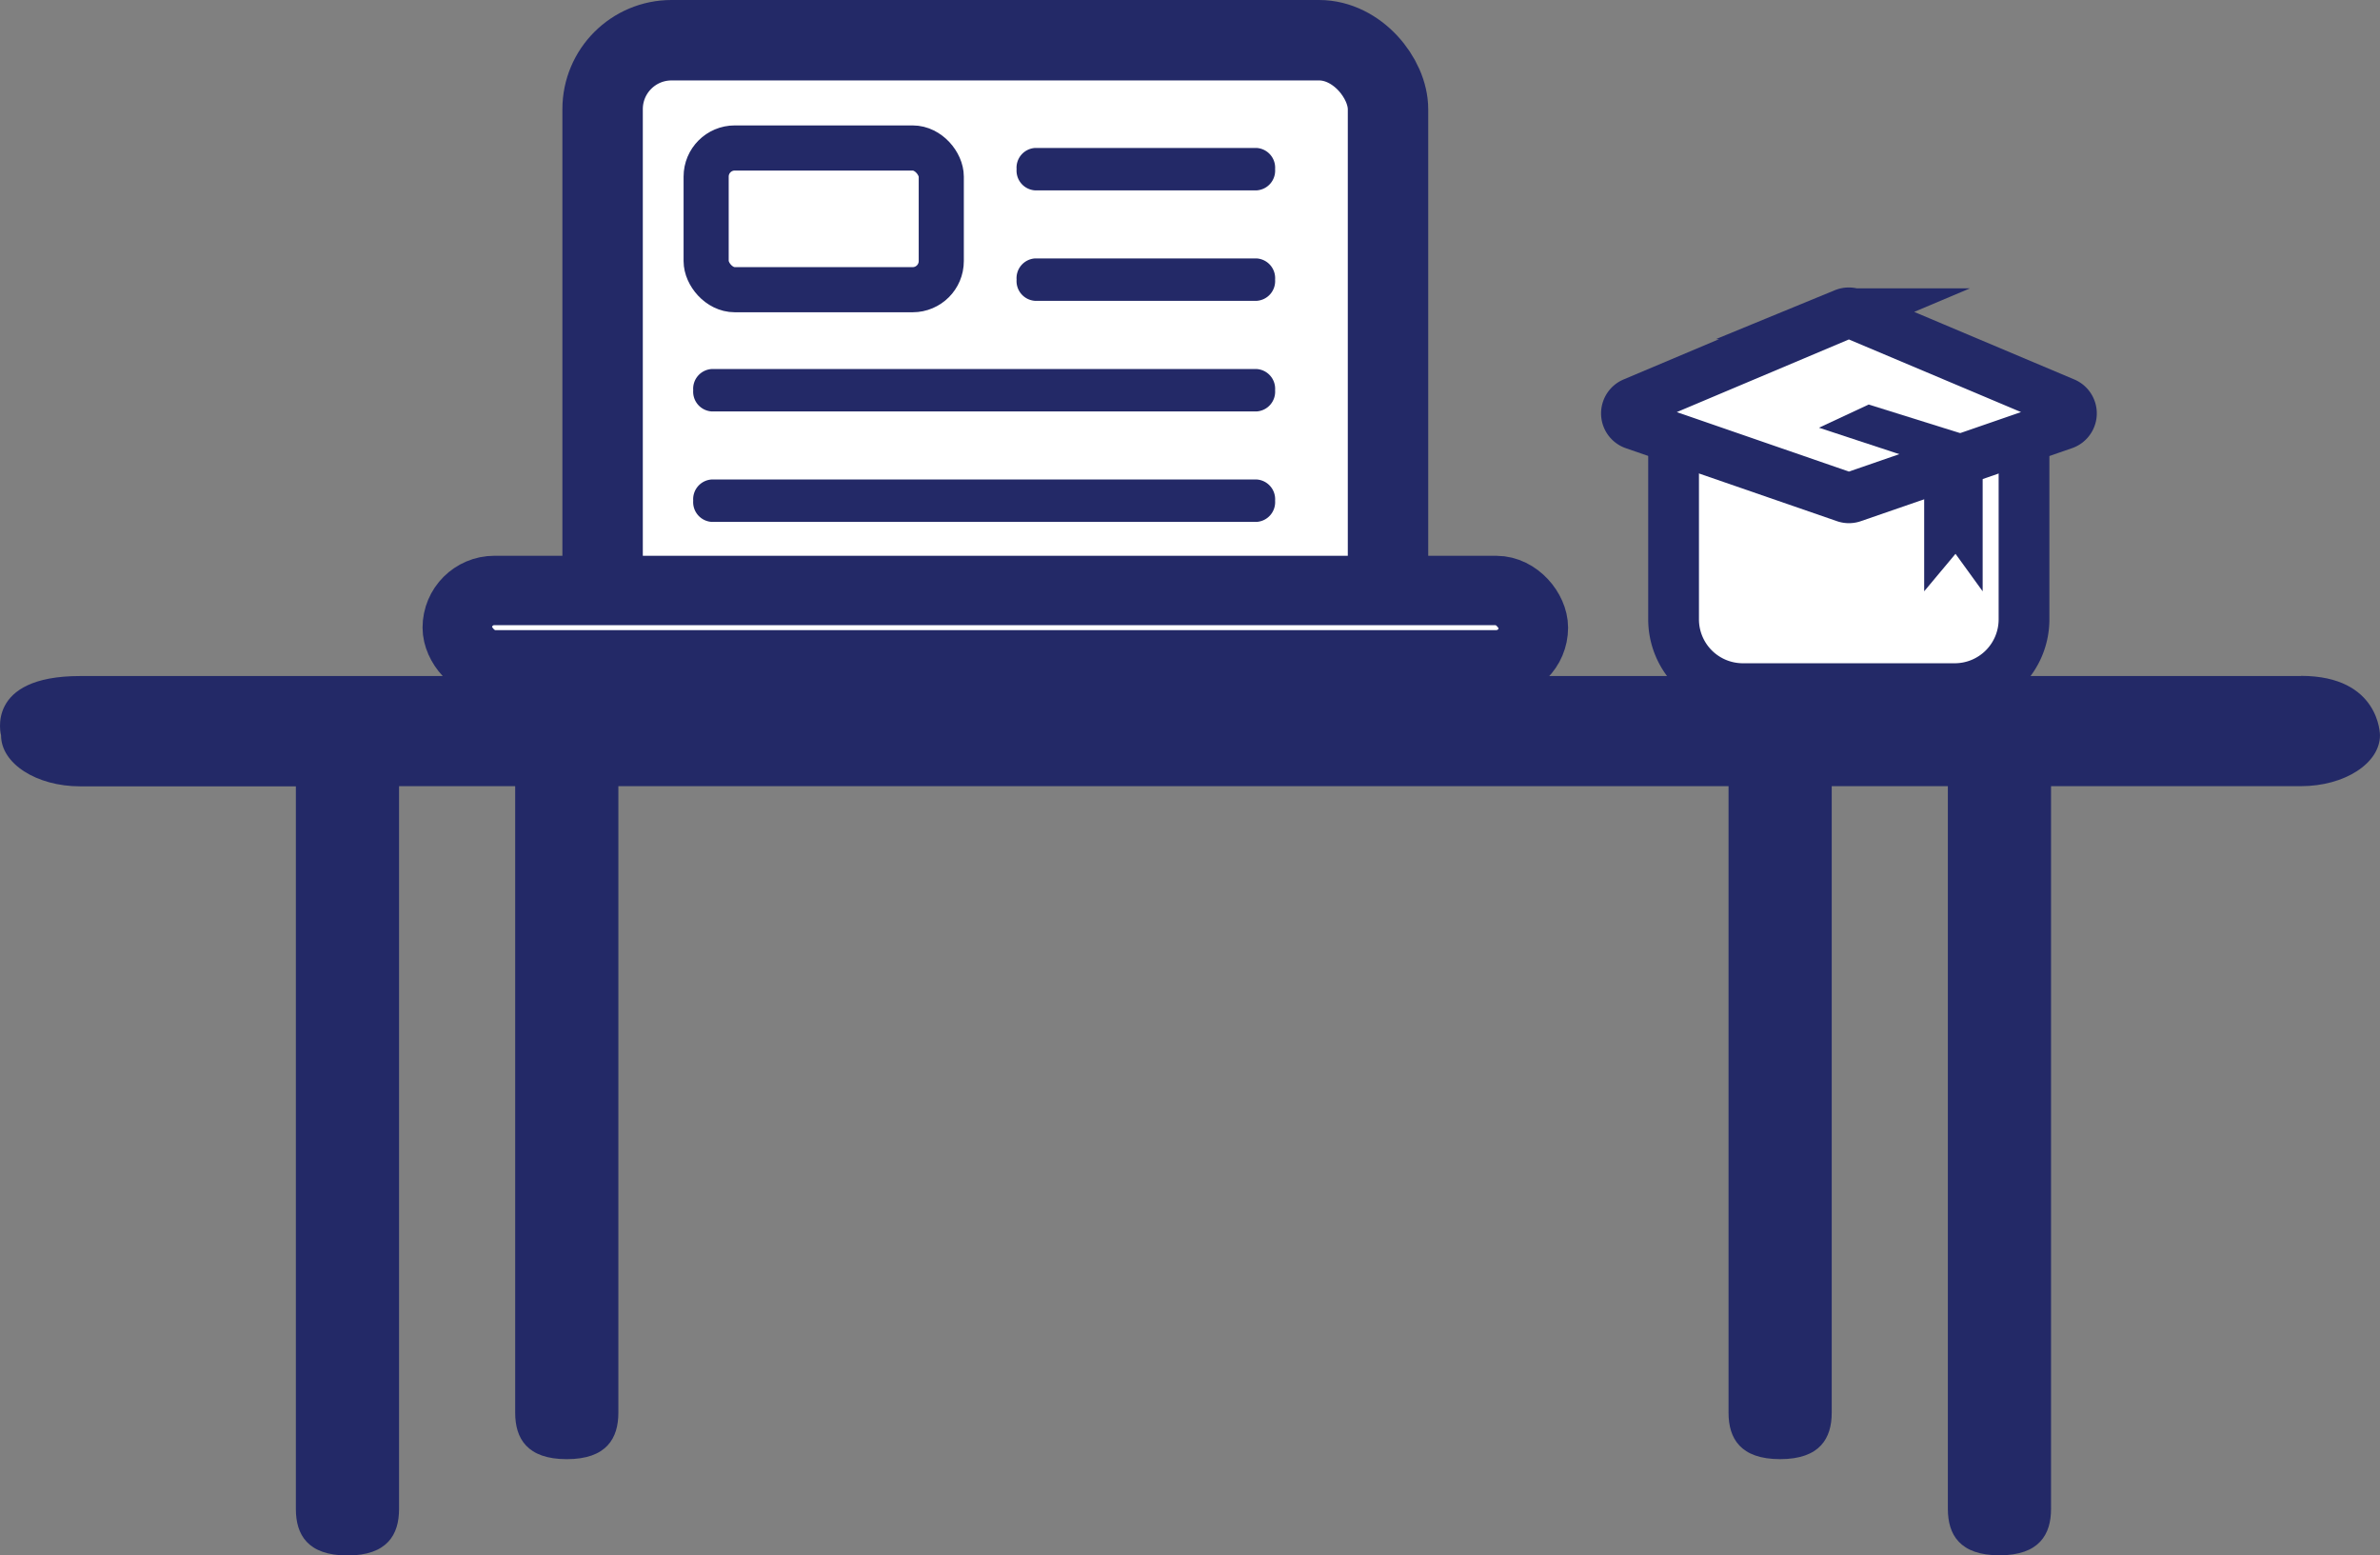
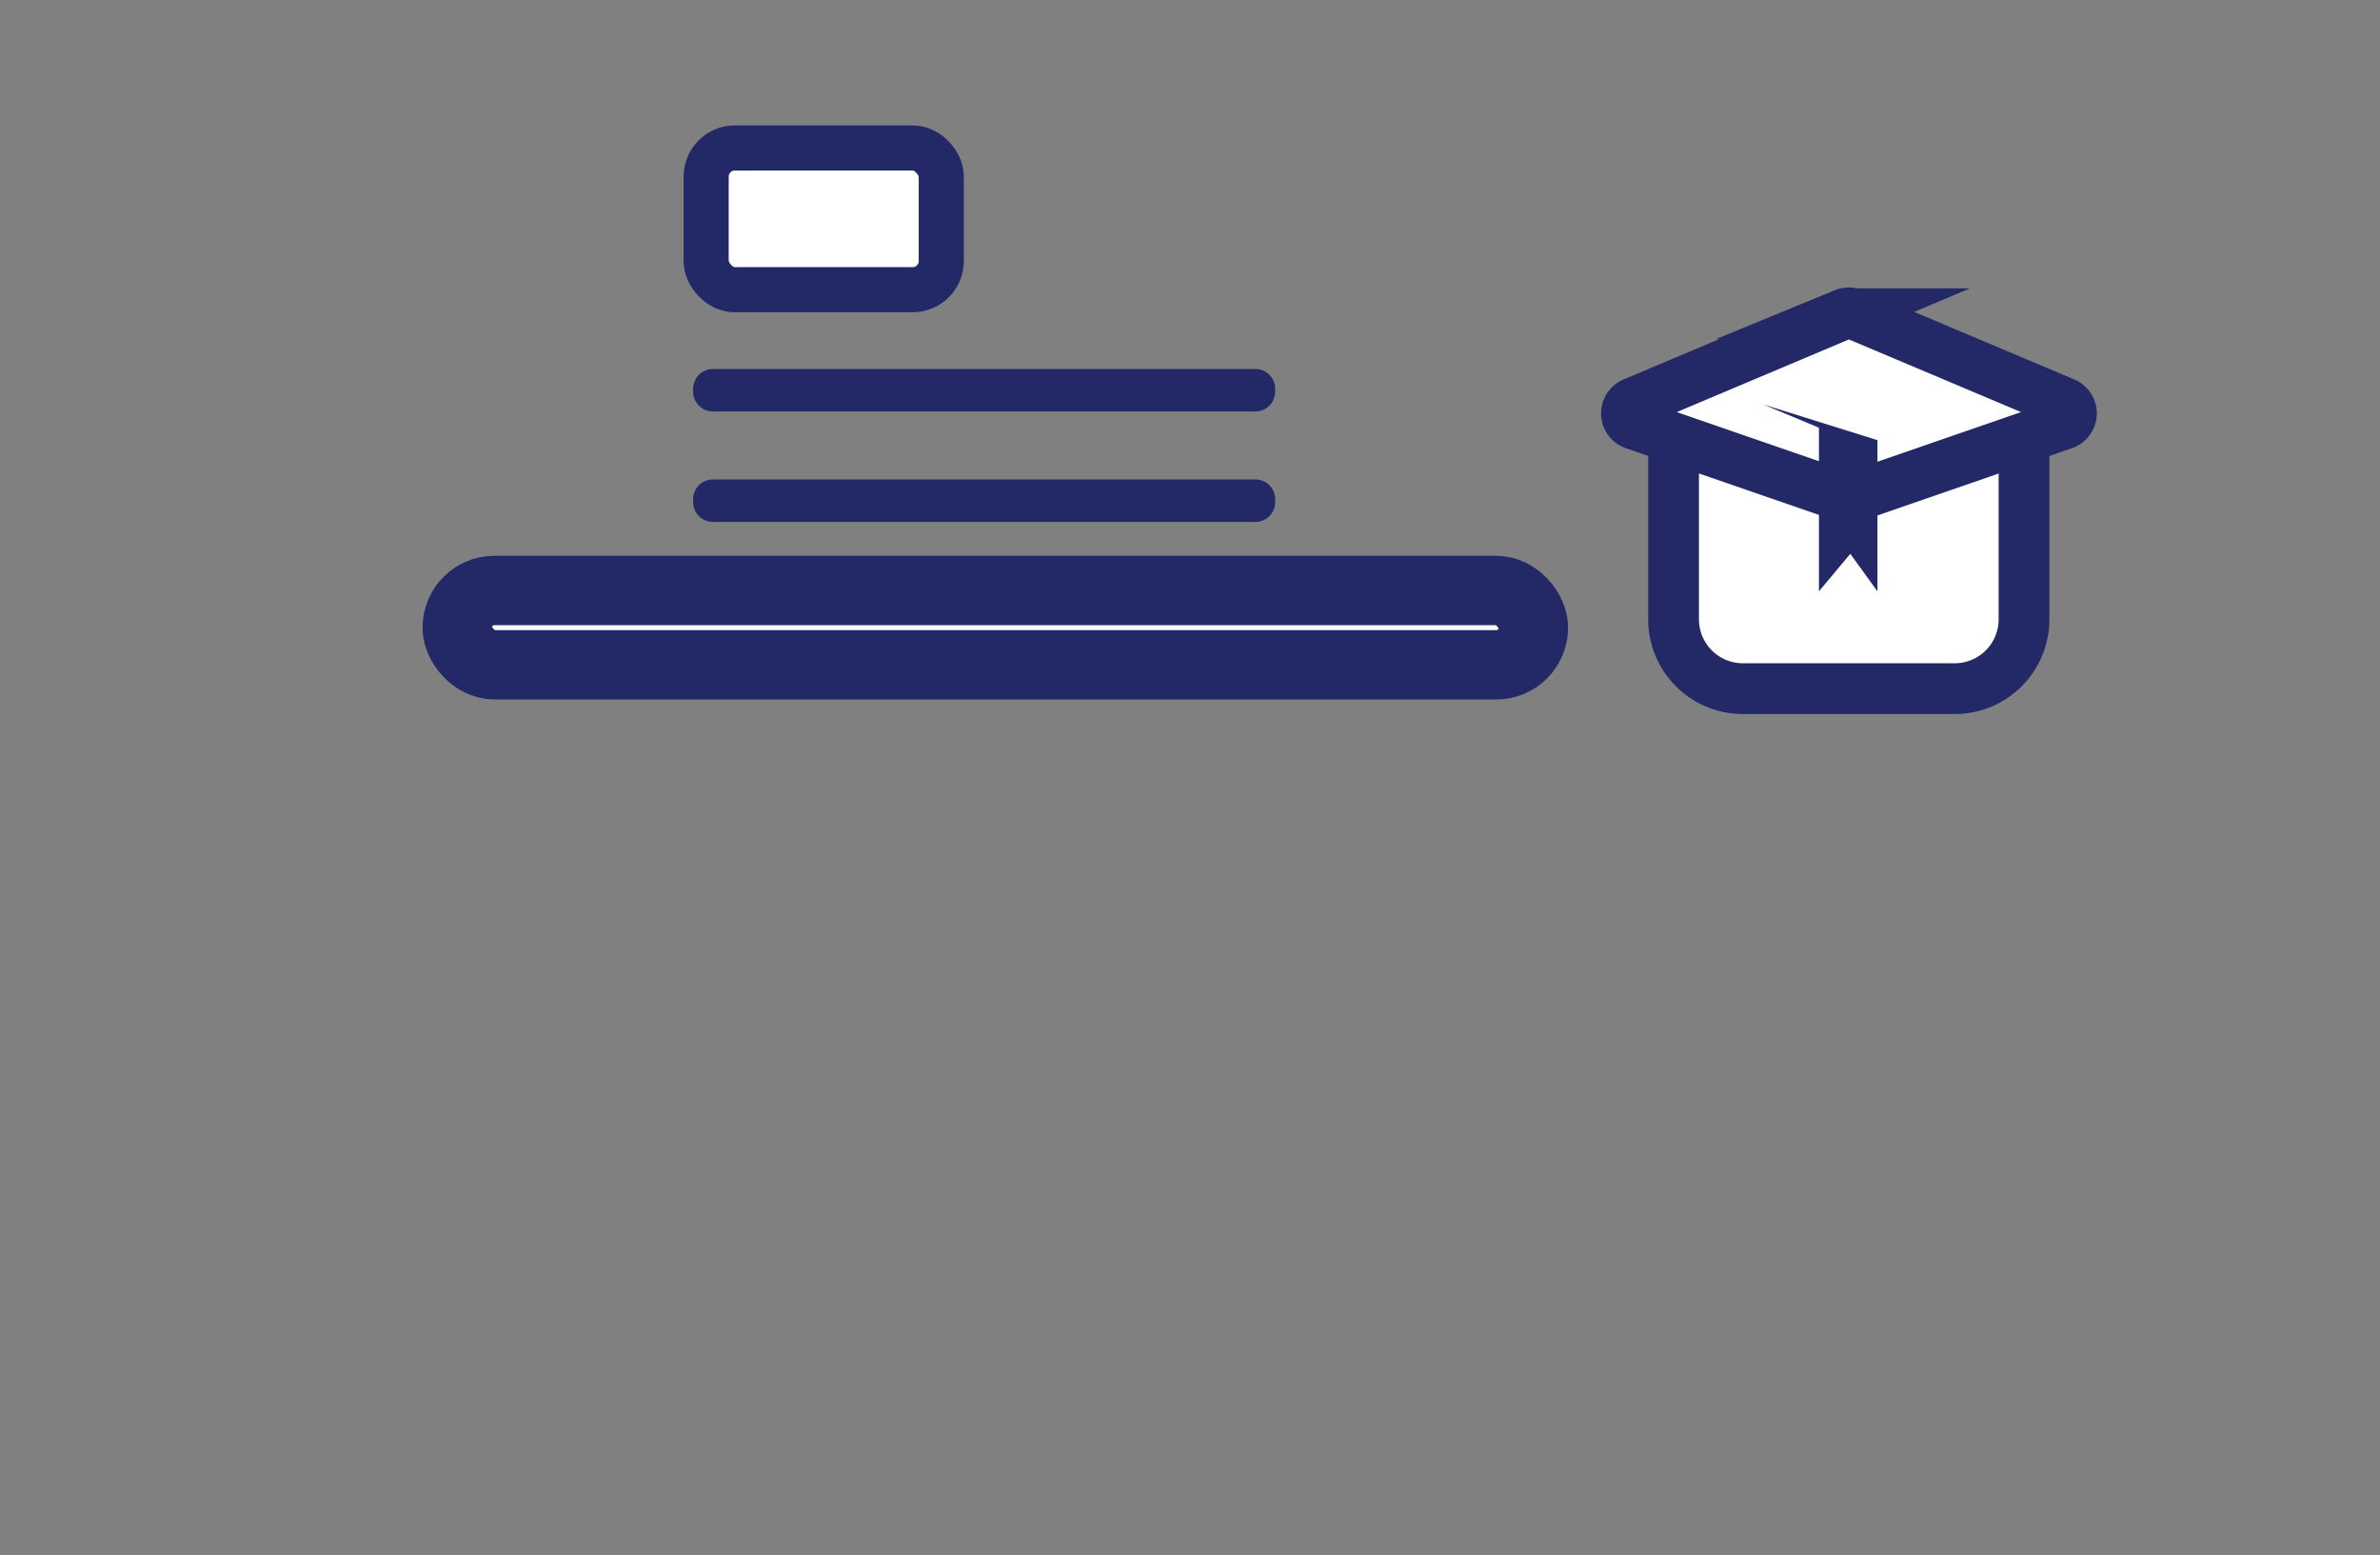
<svg xmlns="http://www.w3.org/2000/svg" width="113.944" height="74.45" viewBox="0 0 113.944 74.45">
  <rect x="0" y="0" width="113.944" height="74.45" fill="#808080" stroke="none" />
  <g id="Icons_Karriere_kuk__KURZ_Icons_kuk_Gesundheitsmanagement" transform="translate(0 1.925)">
    <g id="Gruppe_920" data-name="Gruppe 920" transform="translate(0 0)">
      <g id="Gruppe_919" data-name="Gruppe 919" transform="translate(21.89)">
-         <rect id="Rechteck_265" data-name="Rechteck 265" width="37.602" height="27.963" rx="3.3" transform="translate(6.96)" fill="#fff" stroke="#232967" stroke-miterlimit="10" stroke-width="3.85" />
        <rect id="Rechteck_266" data-name="Rechteck 266" width="51.523" height="3.557" rx="1.778" transform="translate(0 26.337)" fill="#fff" stroke="#232967" stroke-miterlimit="10" stroke-width="3.32" />
        <rect id="Rechteck_267" data-name="Rechteck 267" width="11.257" height="6.783" rx="1.37" transform="translate(11.917 5.158)" fill="#fff" stroke="#232967" stroke-miterlimit="10" stroke-width="2.16" />
-         <path id="Pfad_323" data-name="Pfad 323" d="M81.187,25.35H70.549a.946.946,0,0,0-.869,1.014h0a.946.946,0,0,0,.869,1.014H81.187a.946.946,0,0,0,.869-1.014h0A.946.946,0,0,0,81.187,25.35Z" transform="translate(-42.9 -20.192)" fill="#232967" />
-         <path id="Pfad_324" data-name="Pfad 324" d="M81.187,31.92H70.549a.946.946,0,0,0-.869,1.014h0a.946.946,0,0,0,.869,1.014H81.187a.946.946,0,0,0,.869-1.014h0A.946.946,0,0,0,81.187,31.92Z" transform="translate(-42.9 -21.475)" fill="#232967" />
        <path id="Pfad_325" data-name="Pfad 325" d="M77.429,38.5H51.309a.946.946,0,0,0-.869,1.014h0a.946.946,0,0,0,.869,1.014h26.12a.946.946,0,0,0,.869-1.014h0A.946.946,0,0,0,77.429,38.5Z" transform="translate(-39.142 -22.761)" fill="#232967" />
        <path id="Pfad_326" data-name="Pfad 326" d="M77.429,45.07H51.309a.946.946,0,0,0-.869,1.014h0a.946.946,0,0,0,.869,1.014h26.12a.946.946,0,0,0,.869-1.014h0A.946.946,0,0,0,77.429,45.07Z" transform="translate(-39.142 -24.044)" fill="#232967" />
      </g>
-       <path id="Pfad_327" data-name="Pfad 327" d="M119.359,56.758H13.03c-4.563,0-3.782,2.841-3.782,2.841,0,1.344,1.69,2.438,3.782,2.438H23.362V96.63c0,1.223.563,2.221,2.47,2.221s2.47-1,2.47-2.221v-34.6h5.56v29.99c0,1.223.563,2.221,2.47,2.221s2.47-1,2.47-2.221V62.029H91.952v29.99c0,1.223.563,2.221,2.47,2.221s2.47-1,2.47-2.221V62.029h5.56V96.622c0,1.223.563,2.221,2.47,2.221s2.47-1,2.47-2.221V62.029h11.966c2.084,0,3.782-1.094,3.782-2.438,0,0,0-2.841-3.782-2.841Z" transform="translate(-9.197 -26.325)" fill="#232967" />
      <path id="Pfad_328" data-name="Pfad 328" d="M125.547,40.5V50.872a3.316,3.316,0,0,1-3.315,3.315H112.085a3.316,3.316,0,0,1-3.315-3.315V40.5" transform="translate(-28.646 -23.151)" fill="#fff" stroke="#232967" stroke-miterlimit="10" stroke-width="2.43" />
      <path id="Pfad_329" data-name="Pfad 329" d="M116.406,35.2,106.3,39.465a.548.548,0,0,0,.032,1.022l10.107,3.492a.534.534,0,0,0,.354,0L126.9,40.486a.547.547,0,0,0,.032-1.022L116.824,35.2a.559.559,0,0,0-.426,0Z" transform="translate(-28.098 -22.108)" fill="#fff" stroke="#232967" stroke-miterlimit="10" stroke-width="2.43" />
-       <path id="Pfad_330" data-name="Pfad 330" d="M117.42,41.72l5.037,1.658V49.55l1.5-1.794,1.3,1.794V42.316l-5.456-1.706Z" transform="translate(-30.336 -23.173)" fill="#232967" />
+       <path id="Pfad_330" data-name="Pfad 330" d="M117.42,41.72V49.55l1.5-1.794,1.3,1.794V42.316l-5.456-1.706Z" transform="translate(-30.336 -23.173)" fill="#232967" />
    </g>
  </g>
</svg>